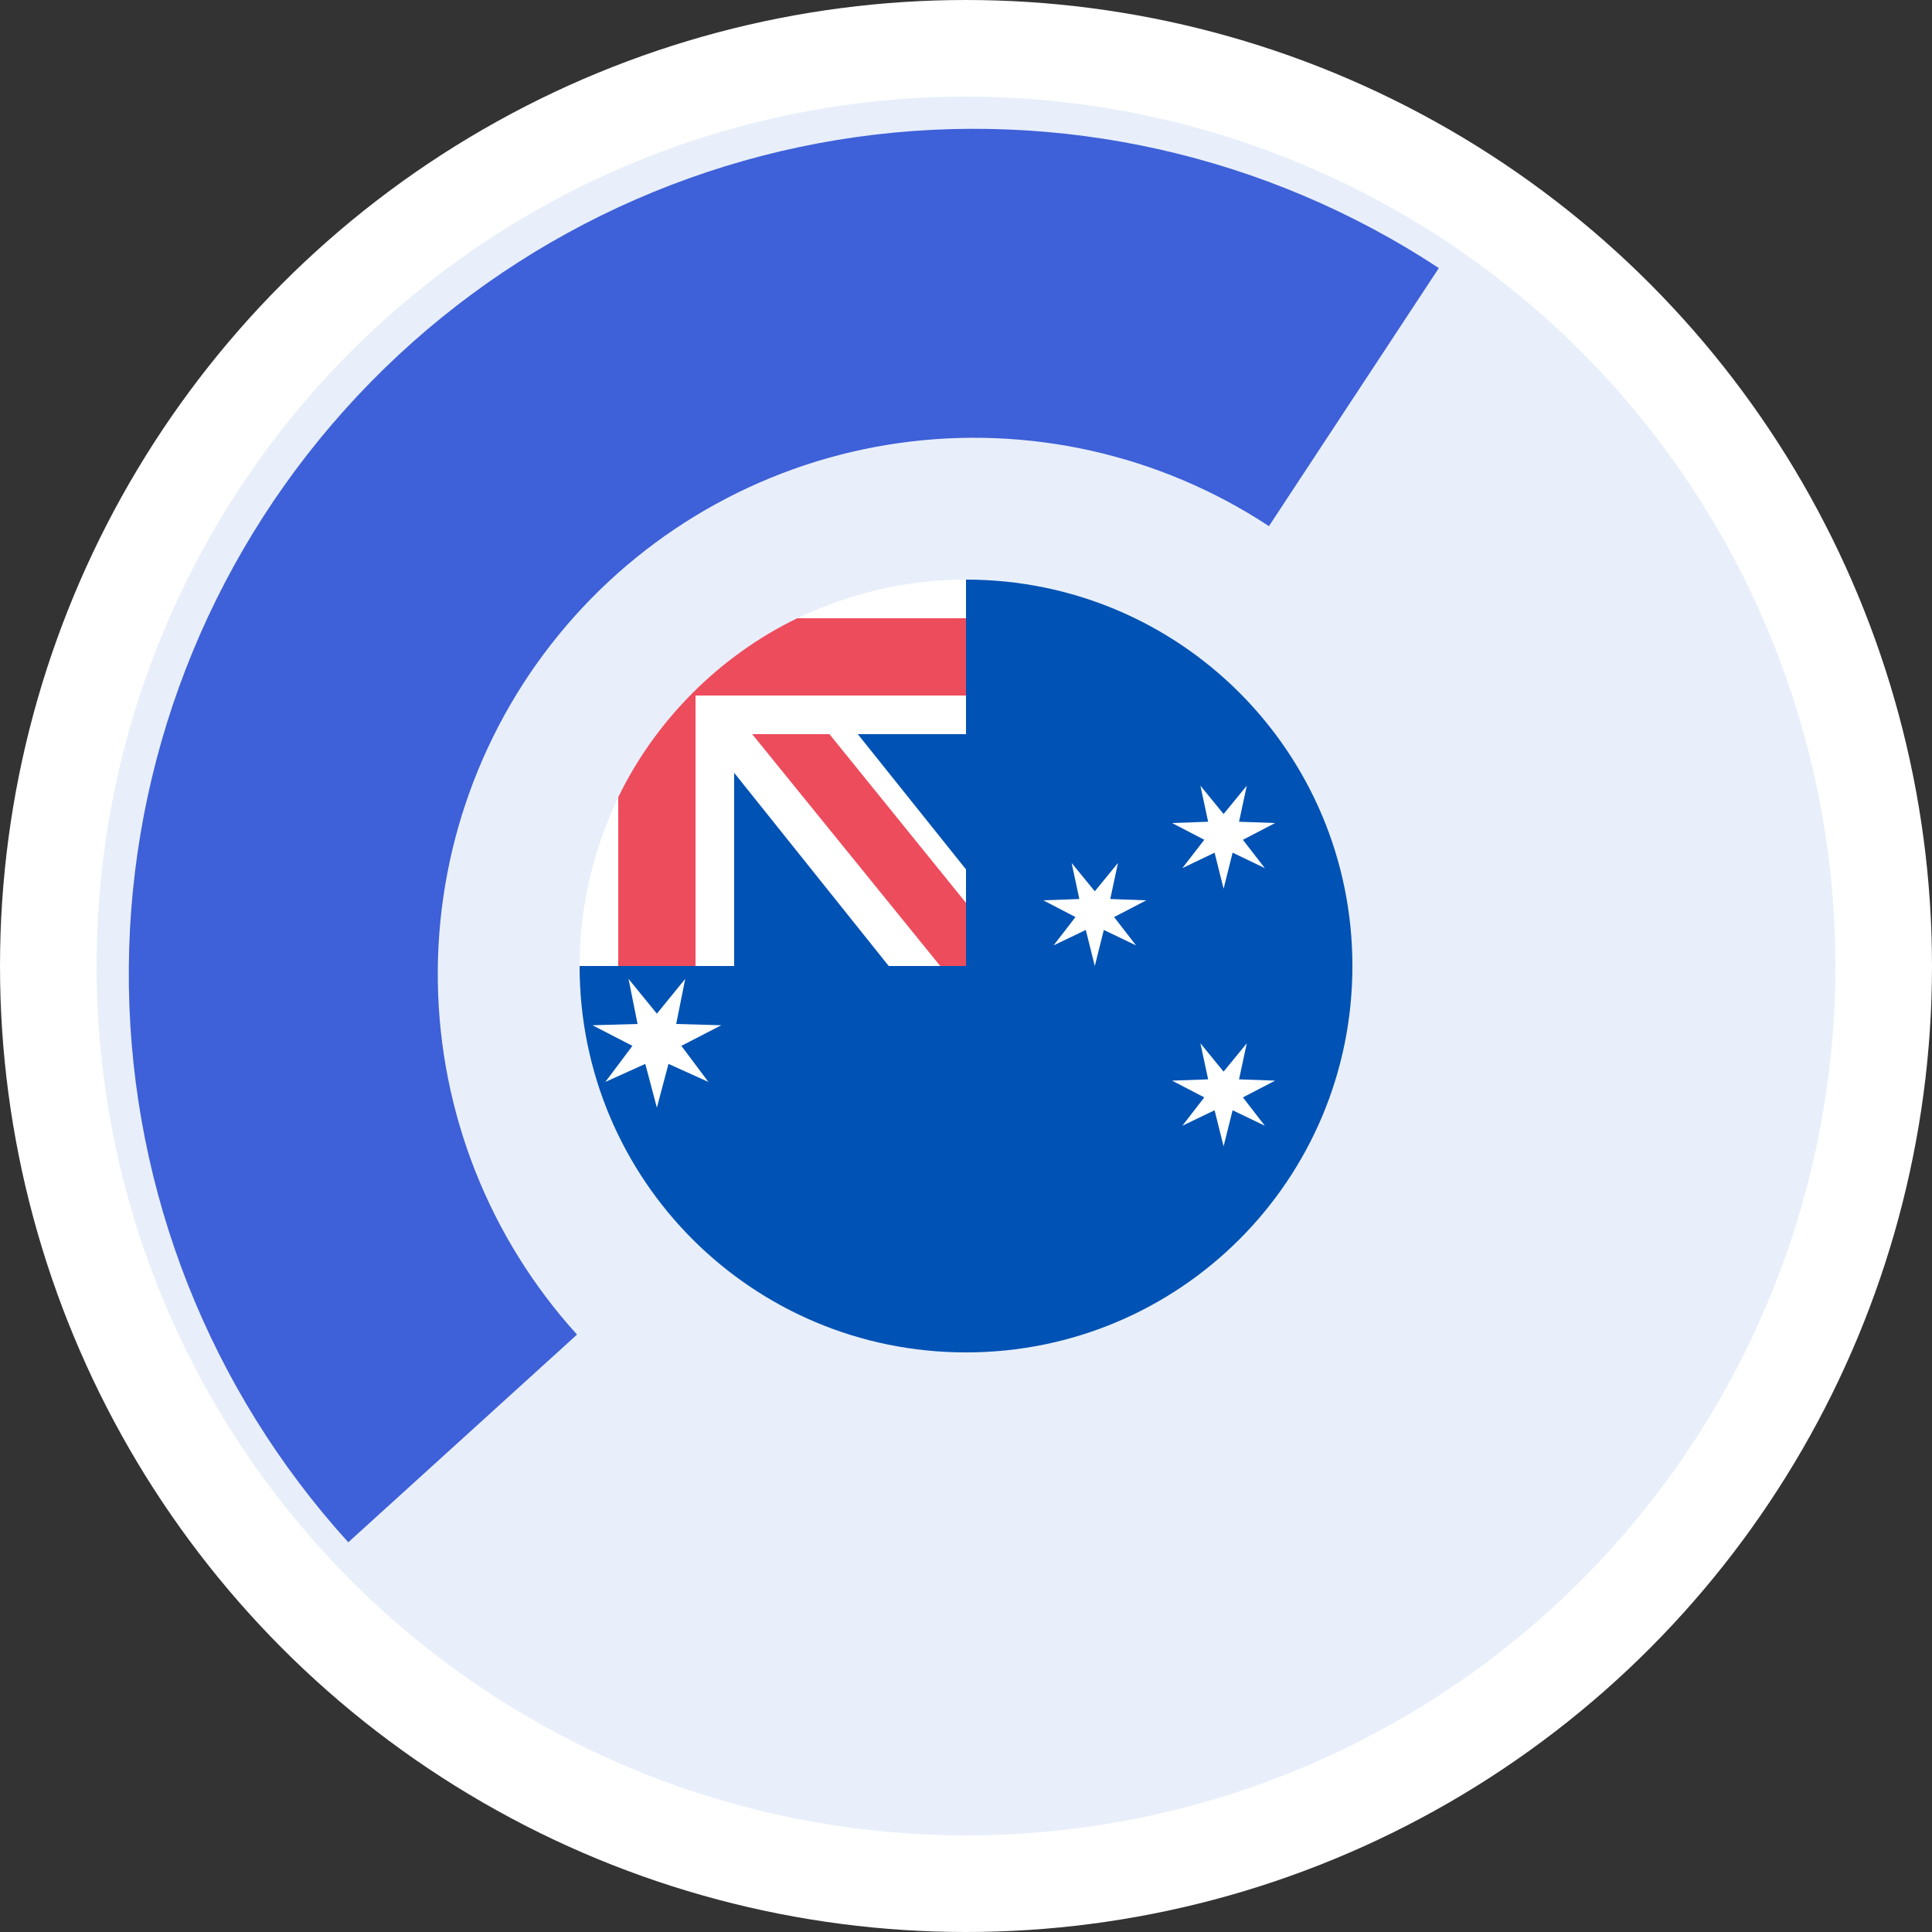
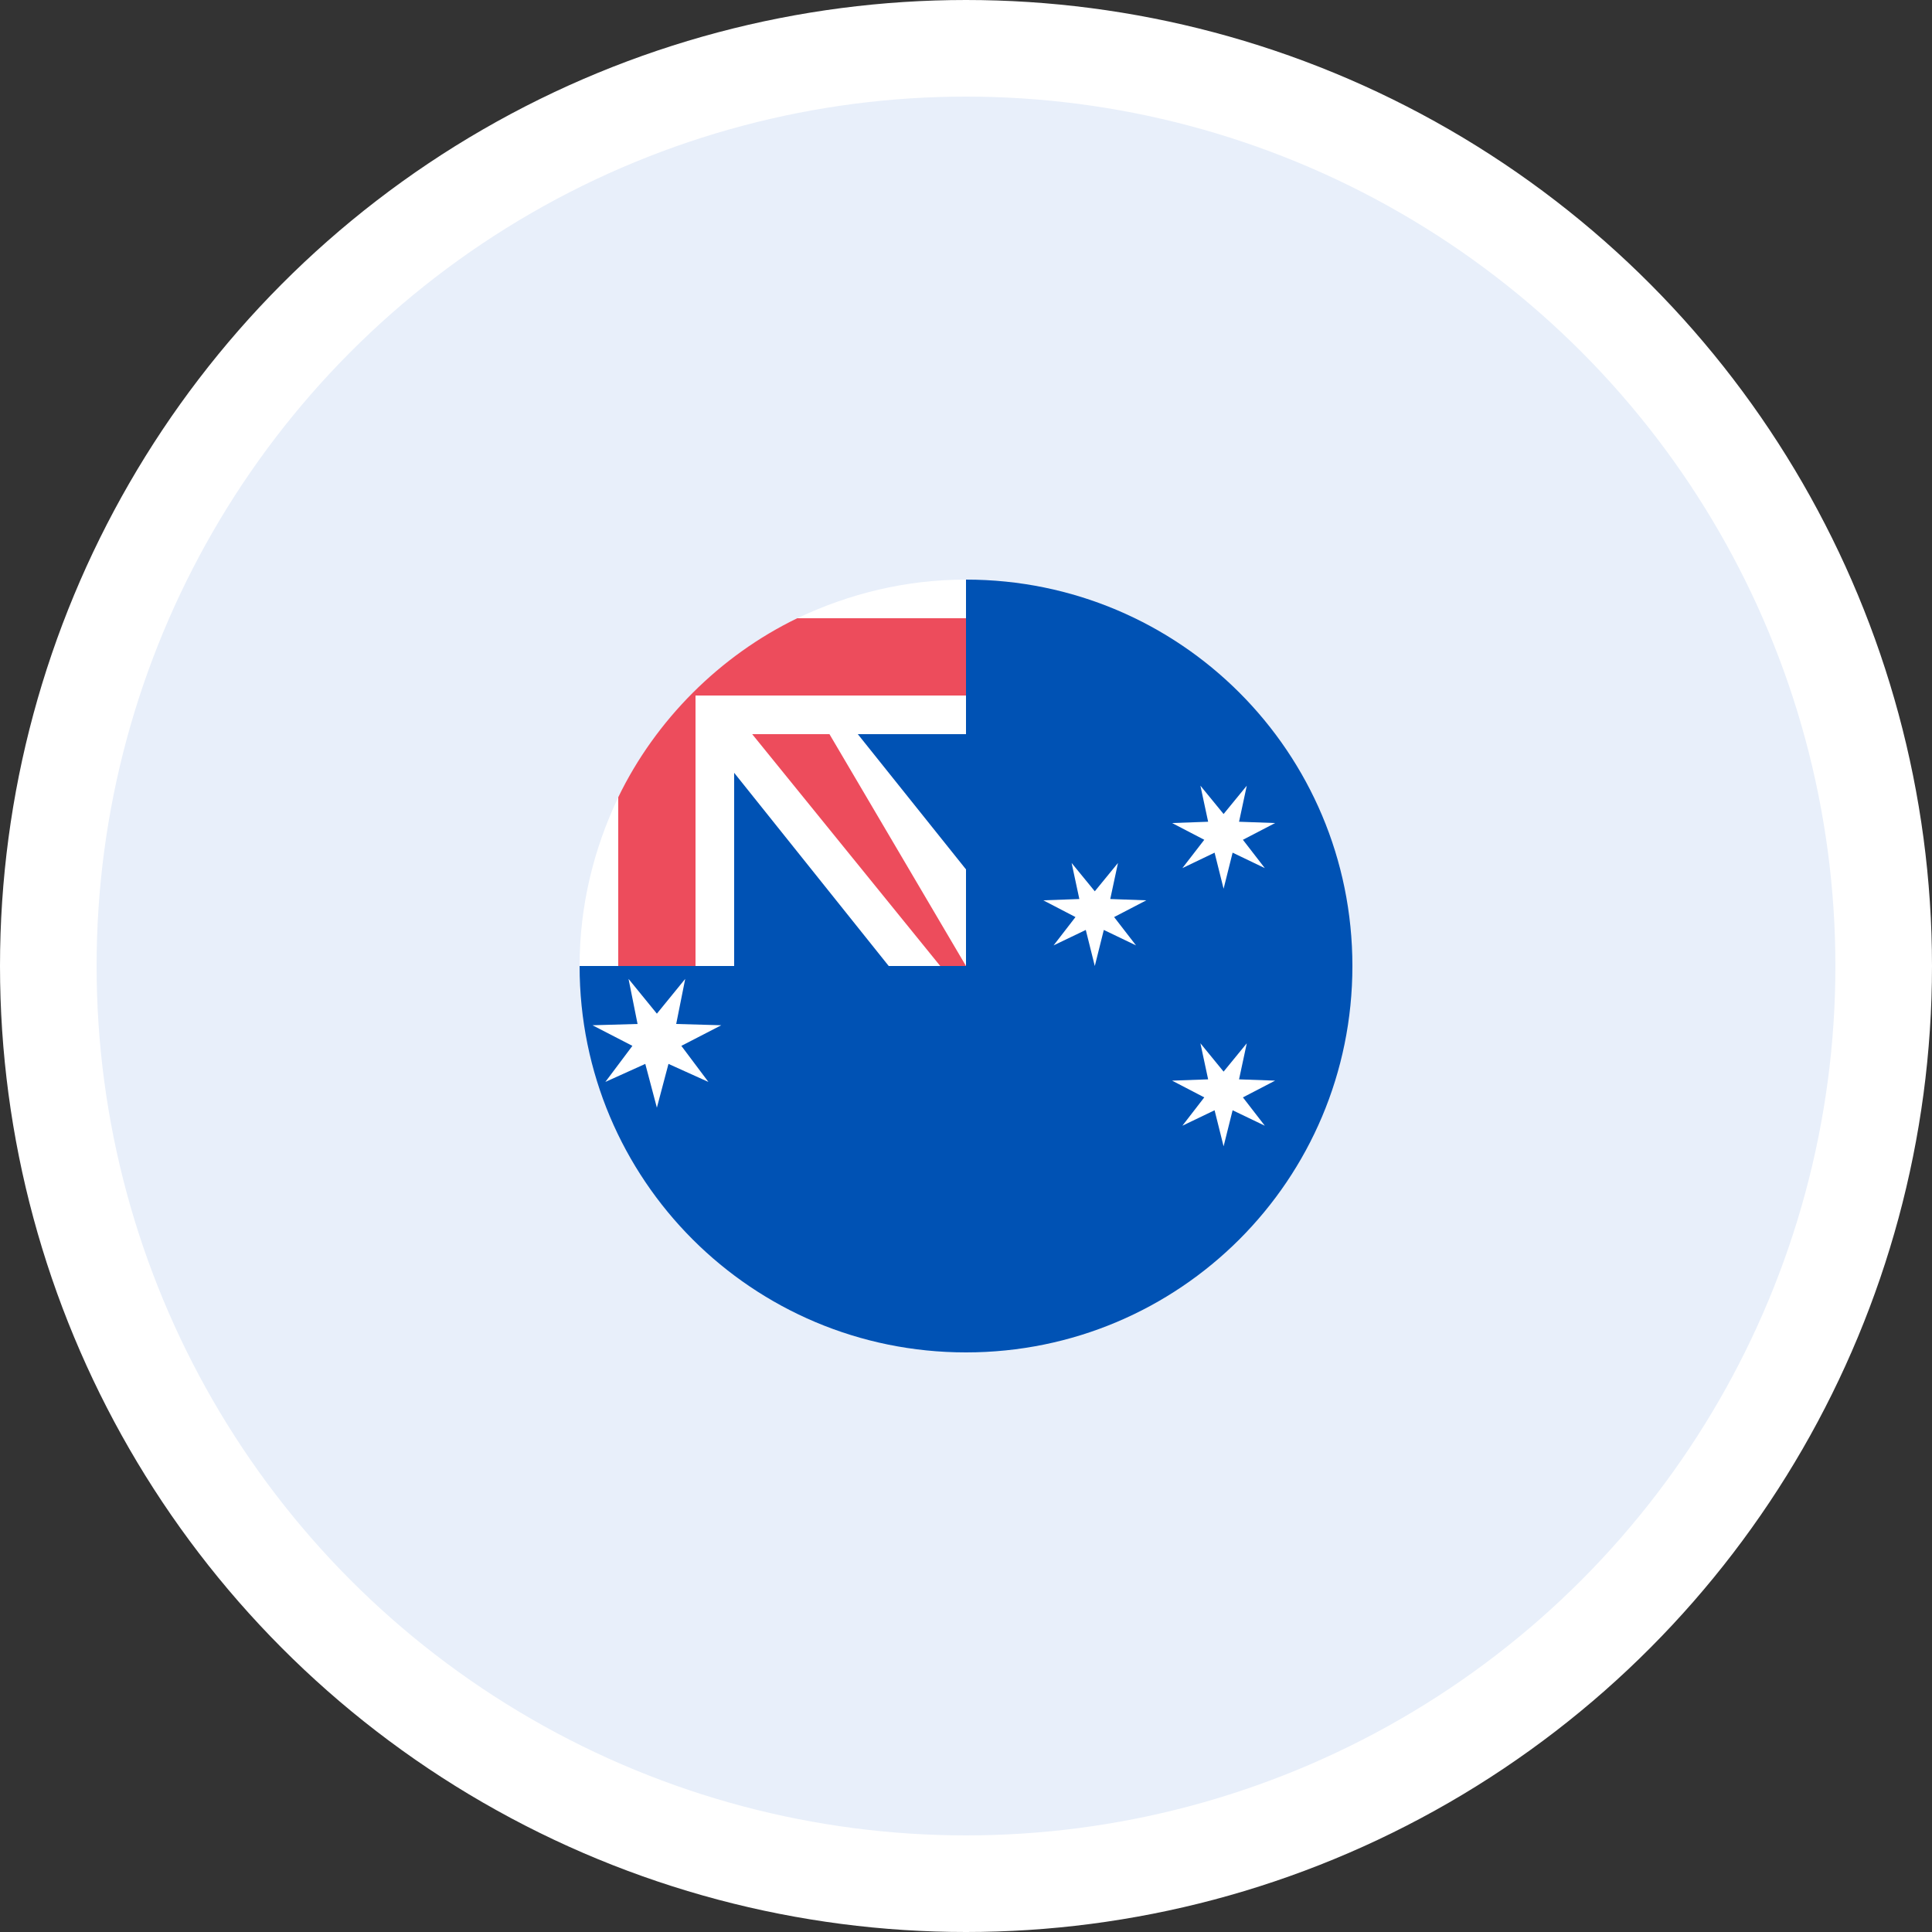
<svg xmlns="http://www.w3.org/2000/svg" width="200" height="200" viewBox="0 0 200 200" fill="none">
  <rect x="0" y="0" width="200" height="200" fill="#333333" stroke="none" />
  <circle cx="100" cy="100" r="95" fill="#E8EFFA" stroke="white" stroke-width="10" />
  <g clip-path="url(#clip0_1990_5448)">
    <path d="M100 60V73.333H73.333V100H60C60 122.133 77.867 140 100 140C122.133 140 140 122.133 140 100C140 77.867 122.133 60 100 60Z" fill="#0052B4" />
    <path d="M100 60C93.733 60 87.867 61.467 82.533 64V72H72V82.533H64C61.467 87.867 60 93.733 60 100H76V80L92 100H100V90L88.8 76H100V60Z" fill="white" />
-     <path d="M77.866 76L97.333 100H99.999V93.467L85.866 76H77.866Z" fill="#ED4C5C" />
+     <path d="M77.866 76L97.333 100H99.999L85.866 76H77.866Z" fill="#ED4C5C" />
    <path d="M100 64H82.533C74.533 67.867 67.867 74.533 64 82.533V100H72V72H100V64Z" fill="#ED4C5C" />
    <path d="M68 104.934L70.933 101.334L70 106.001L74.666 106.134L70.533 108.267L73.333 112.001L69.2 110.134L68 114.667L66.8 110.134L62.666 112.001L65.466 108.267L61.333 106.134L66 106.001L65.066 101.334L68 104.934ZM126.666 84.267L129.066 81.334L128.266 85.067L132 85.201L128.666 86.934L130.933 89.867L127.6 88.267L126.666 92.001L125.733 88.267L122.4 89.867L124.666 86.934L121.333 85.201L125.066 85.067L124.266 81.334L126.666 84.267ZM126.666 110.934L129.066 108.001L128.266 111.734L132 111.867L128.666 113.601L130.933 116.534L127.6 114.934L126.666 118.667L125.733 114.934L122.4 116.534L124.666 113.601L121.333 111.867L125.066 111.734L124.266 108.001L126.666 110.934ZM113.333 92.267L115.733 89.334L114.933 93.067L118.666 93.201L115.333 94.934L117.6 97.867L114.266 96.267L113.333 100.001L112.4 96.267L109.066 97.867L111.333 94.934L108 93.201L111.733 93.067L110.933 89.334L113.333 92.267Z" fill="white" />
  </g>
-   <path d="M148.947 27.75C131.15 16.034 109.69 11.214 88.592 14.194C67.495 17.175 48.21 27.752 34.355 43.94C20.501 60.128 13.029 80.815 13.342 102.119C13.655 123.424 21.732 143.883 36.055 159.657L59.734 138.155C50.646 128.147 45.522 115.167 45.323 101.65C45.125 88.132 49.865 75.007 58.655 64.737C67.445 54.466 79.681 47.755 93.067 45.864C106.452 43.973 120.068 47.031 131.36 54.465L148.947 27.75Z" fill="#3E60D8" />
  <defs>
    <clipPath id="clip0_1990_5448">
      <rect width="80" height="80" fill="white" transform="translate(60 60)" />
    </clipPath>
  </defs>
</svg>